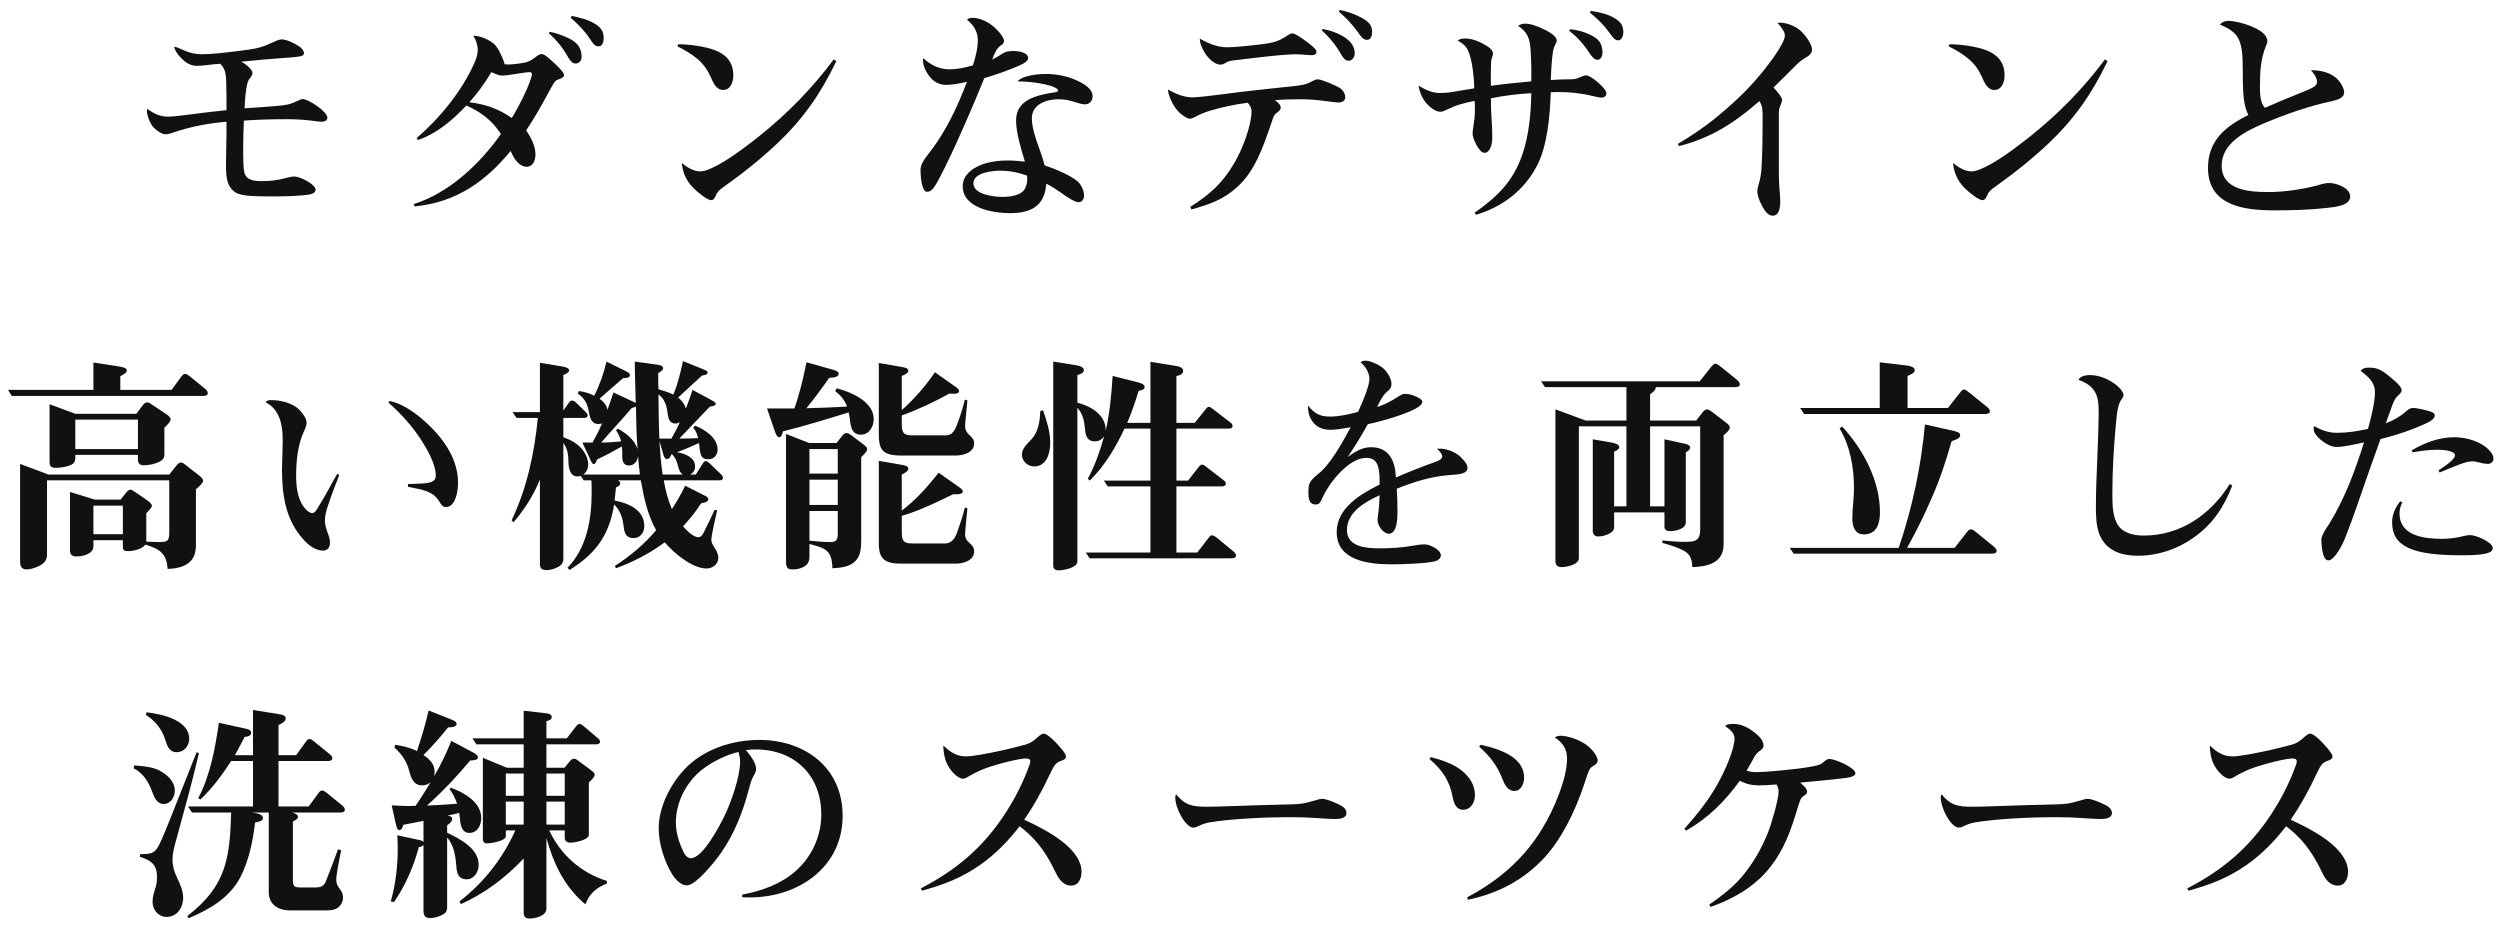
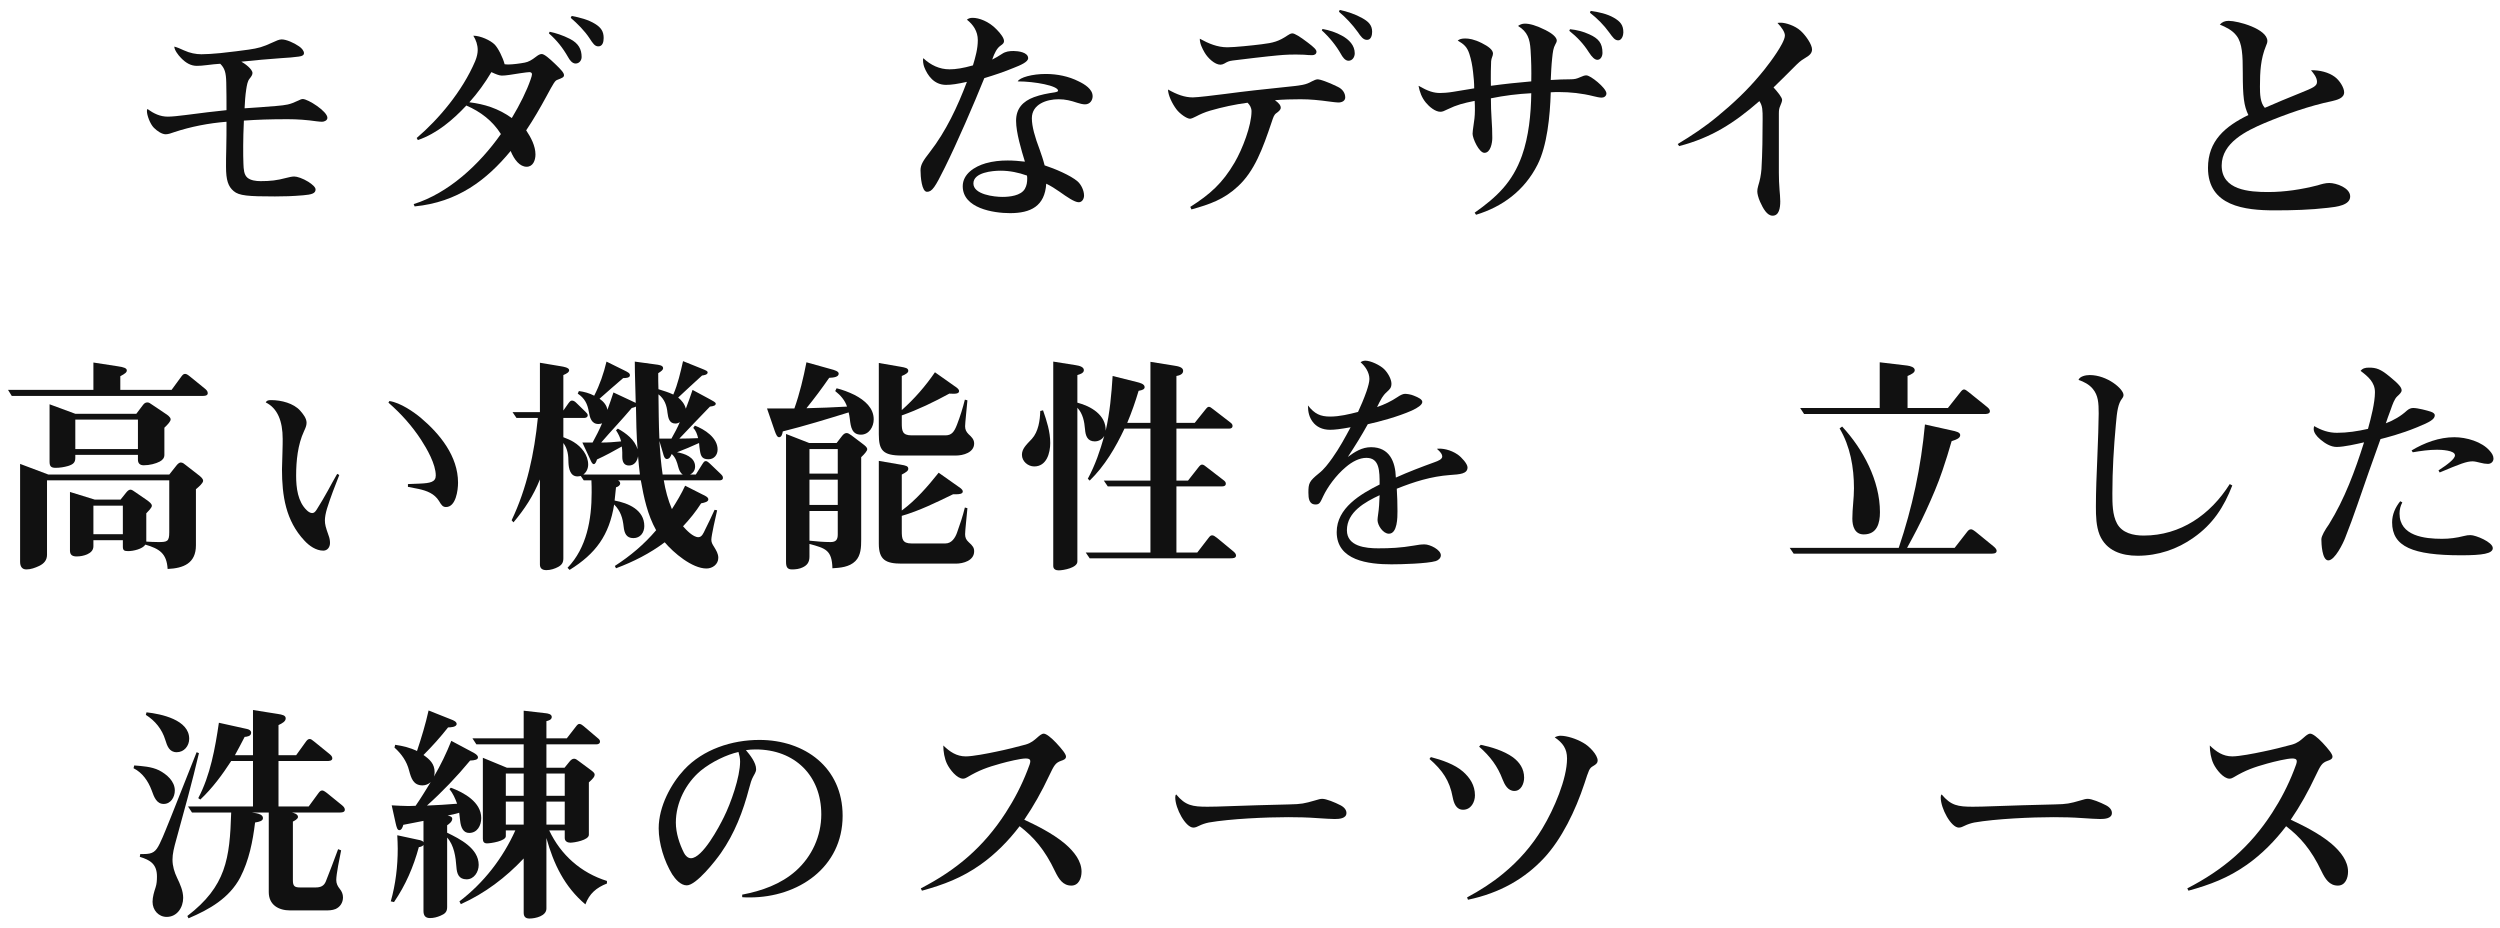
<svg xmlns="http://www.w3.org/2000/svg" width="194" height="72" viewBox="0 0 194 72" fill="none">
  <path d="M177.762 63.61C178.608 64.006 179.922 64.636 180.912 65.464C181.65 66.094 182.208 66.832 182.208 67.642C182.208 68.146 181.992 68.722 181.416 68.722C180.768 68.722 180.444 68.218 180.156 67.624C179.346 65.914 178.482 64.942 177.402 64.114C176.538 65.248 175.53 66.274 174.36 67.102C172.902 68.128 171.516 68.65 169.824 69.118L169.734 68.938C172.524 67.498 174.612 65.716 176.322 63.07C176.988 62.044 177.564 60.928 177.996 59.812C178.176 59.362 178.23 59.2 178.23 59.074C178.23 58.876 178.032 58.858 177.87 58.858C177.492 58.858 176.502 59.092 175.926 59.254C174.9 59.542 174.27 59.758 173.334 60.316C173.244 60.37 173.136 60.424 173.01 60.424C172.542 60.424 171.984 59.722 171.768 59.272C171.57 58.858 171.48 58.318 171.48 57.85C171.984 58.336 172.506 58.696 173.226 58.696C173.748 58.696 174.882 58.48 175.638 58.318C176.268 58.192 177.294 57.94 177.87 57.778C178.302 57.652 178.518 57.454 178.788 57.22C178.932 57.094 179.112 56.932 179.274 56.932C179.472 56.932 179.85 57.238 180.228 57.634C180.696 58.138 181.002 58.516 181.002 58.714C181.002 58.912 180.786 58.984 180.624 59.038C180.174 59.2 180.084 59.38 179.688 60.208C179.13 61.396 178.5 62.53 177.762 63.61Z" fill="#111111" />
  <path d="M150.6 61.882C150.6 61.756 150.618 61.702 150.672 61.648C151.392 62.512 151.932 62.602 153.102 62.602C153.588 62.602 154.074 62.584 154.578 62.566C156.108 62.512 157.818 62.458 159.456 62.422C160.392 62.404 160.626 62.35 161.436 62.116C161.724 62.026 161.868 61.99 162.012 61.99C162.318 61.99 162.984 62.26 163.434 62.494C163.74 62.656 163.884 62.872 163.884 63.088C163.884 63.52 163.326 63.556 162.966 63.556C162.732 63.556 162.12 63.52 161.598 63.484C160.878 63.43 160.086 63.412 159.366 63.412C157.656 63.412 154.866 63.538 153.21 63.826C152.94 63.88 152.67 63.97 152.418 64.096C152.31 64.15 152.166 64.222 152.004 64.222C151.41 64.222 150.6 62.746 150.6 61.882Z" fill="#111111" />
-   <path d="M135.012 60.586C133.86 62.17 132.546 63.502 130.836 64.456L130.71 64.312C131.7 63.196 132.636 62.044 133.356 60.712C133.806 59.884 134.598 58.192 134.598 57.31C134.598 56.914 134.292 56.626 133.86 56.338C133.968 56.248 134.112 56.176 134.454 56.176C134.706 56.176 135.246 56.176 135.984 56.716C136.704 57.238 136.848 57.562 136.848 57.886C136.848 58.048 136.722 58.156 136.47 58.336C136.272 58.48 136.164 58.678 136.002 58.984C135.876 59.218 135.696 59.542 135.534 59.794C135.75 59.884 135.984 59.92 136.326 59.92C136.866 59.92 139.368 59.722 140.664 59.47C141.114 59.38 141.33 59.308 141.456 59.182C141.654 59.002 141.78 58.894 141.96 58.894C142.158 58.894 142.68 59.056 143.148 59.29C143.58 59.524 143.976 59.776 143.976 60.01C143.976 60.262 143.508 60.352 142.788 60.424C141.78 60.532 140.718 60.64 139.692 60.73C139.998 61 140.232 61.198 140.232 61.432C140.232 61.594 140.124 61.666 139.98 61.756C139.746 61.9 139.692 62.044 139.458 62.818C138.972 64.438 138.45 65.914 137.388 67.264C136.2 68.794 134.526 69.748 132.744 70.378L132.636 70.198C133.518 69.586 134.382 68.938 135.102 68.11C136.002 67.066 136.686 65.878 137.19 64.618C137.478 63.898 138.018 62.026 138.018 61.432C138.018 61.234 137.964 61.054 137.856 60.874C137.388 60.91 136.938 60.946 136.488 60.946C135.948 60.946 135.48 60.838 135.012 60.586Z" fill="#111111" />
  <path d="M113.844 69.64C114.816 69.118 115.788 68.506 116.652 67.786C117.858 66.796 118.884 65.626 119.694 64.276C120.594 62.782 121.602 60.442 121.602 58.858C121.602 58.102 121.278 57.652 120.648 57.22C120.792 57.13 120.972 57.094 121.098 57.094C121.584 57.094 122.322 57.328 122.844 57.634C123.348 57.904 123.978 58.588 123.978 59.02C123.978 59.2 123.87 59.308 123.618 59.452C123.33 59.614 123.294 59.758 122.952 60.802C122.25 62.926 121.188 65.104 119.82 66.58C118.326 68.182 116.4 69.298 113.916 69.82L113.844 69.64ZM114.906 57.796C115.68 57.958 116.688 58.246 117.408 58.768C117.912 59.146 118.272 59.65 118.272 60.352C118.272 60.802 118.038 61.378 117.516 61.378C117.012 61.378 116.76 60.892 116.598 60.478C116.22 59.47 115.644 58.696 114.78 57.94L114.906 57.796ZM111.036 58.75C111.864 58.966 112.89 59.308 113.538 59.884C114.06 60.352 114.456 60.928 114.456 61.72C114.456 62.242 114.15 62.836 113.538 62.836C112.998 62.836 112.818 62.332 112.728 61.864C112.494 60.568 111.918 59.758 110.928 58.894L111.036 58.75Z" fill="#111111" />
  <path d="M91.2 61.882C91.2 61.756 91.218 61.702 91.272 61.648C91.992 62.512 92.532 62.602 93.702 62.602C94.188 62.602 94.674 62.584 95.178 62.566C96.708 62.512 98.418 62.458 100.056 62.422C100.992 62.404 101.226 62.35 102.036 62.116C102.324 62.026 102.468 61.99 102.612 61.99C102.918 61.99 103.584 62.26 104.034 62.494C104.34 62.656 104.484 62.872 104.484 63.088C104.484 63.52 103.926 63.556 103.566 63.556C103.332 63.556 102.72 63.52 102.198 63.484C101.478 63.43 100.686 63.412 99.966 63.412C98.256 63.412 95.466 63.538 93.81 63.826C93.54 63.88 93.27 63.97 93.018 64.096C92.91 64.15 92.766 64.222 92.604 64.222C92.01 64.222 91.2 62.746 91.2 61.882Z" fill="#111111" />
  <path d="M79.482 63.61C80.328 64.006 81.642 64.636 82.632 65.464C83.37 66.094 83.928 66.832 83.928 67.642C83.928 68.146 83.712 68.722 83.136 68.722C82.488 68.722 82.164 68.218 81.876 67.624C81.066 65.914 80.202 64.942 79.122 64.114C78.258 65.248 77.25 66.274 76.08 67.102C74.622 68.128 73.236 68.65 71.544 69.118L71.454 68.938C74.244 67.498 76.332 65.716 78.042 63.07C78.708 62.044 79.284 60.928 79.716 59.812C79.896 59.362 79.95 59.2 79.95 59.074C79.95 58.876 79.752 58.858 79.59 58.858C79.212 58.858 78.222 59.092 77.646 59.254C76.62 59.542 75.99 59.758 75.054 60.316C74.964 60.37 74.856 60.424 74.73 60.424C74.262 60.424 73.704 59.722 73.488 59.272C73.29 58.858 73.2 58.318 73.2 57.85C73.704 58.336 74.226 58.696 74.946 58.696C75.468 58.696 76.602 58.48 77.358 58.318C77.988 58.192 79.014 57.94 79.59 57.778C80.022 57.652 80.238 57.454 80.508 57.22C80.652 57.094 80.832 56.932 80.994 56.932C81.192 56.932 81.57 57.238 81.948 57.634C82.416 58.138 82.722 58.516 82.722 58.714C82.722 58.912 82.506 58.984 82.344 59.038C81.894 59.2 81.804 59.38 81.408 60.208C80.85 61.396 80.22 62.53 79.482 63.61Z" fill="#111111" />
  <path d="M57.594 69.424C59.106 69.136 60.6 68.614 61.77 67.57C63.012 66.454 63.732 64.87 63.732 63.196C63.732 60.172 61.662 58.156 58.638 58.156C58.386 58.156 58.134 58.174 57.882 58.21C58.206 58.588 58.674 59.182 58.674 59.686C58.674 59.812 58.656 59.902 58.458 60.244C58.314 60.496 58.224 60.82 58.134 61.162C57.666 62.962 57 64.69 55.938 66.202C55.524 66.796 54.03 68.704 53.292 68.704C52.806 68.704 52.392 68.2 52.158 67.84C51.546 66.832 51.114 65.464 51.114 64.276C51.114 62.566 52.086 60.802 53.094 59.722C54.552 58.156 56.784 57.418 58.926 57.418C62.454 57.418 65.388 59.56 65.388 63.304C65.388 67.318 61.932 69.64 58.188 69.64C57.99 69.64 57.792 69.64 57.594 69.622V69.424ZM57.306 58.354C56.406 58.552 55.236 59.11 54.39 59.794C53.22 60.766 52.446 62.296 52.446 63.826C52.446 64.636 52.716 65.464 53.076 66.184C53.184 66.4 53.382 66.598 53.616 66.598C54.516 66.598 55.812 64.15 56.172 63.412C56.712 62.332 57.432 60.298 57.432 59.092C57.432 58.84 57.378 58.606 57.306 58.354Z" fill="#111111" />
  <path d="M32.25 62.53C32.664 61.936 33.042 61.306 33.42 60.694C33.258 60.838 33.042 60.946 32.79 60.946C32.07 60.946 31.908 60.388 31.746 59.794C31.566 59.074 31.152 58.498 30.612 58.012L30.666 57.796C31.26 57.886 31.818 58.012 32.358 58.282C32.7 57.256 33.024 56.194 33.258 55.132L35.022 55.834C35.166 55.888 35.436 55.996 35.436 56.176C35.436 56.428 34.95 56.446 34.77 56.446C34.176 57.202 33.546 57.904 32.862 58.588C33.348 58.93 33.726 59.272 33.726 59.92C33.726 60.046 33.708 60.154 33.672 60.262C34.194 59.38 34.644 58.444 35.022 57.49L36.642 58.354C36.786 58.426 37.092 58.588 37.092 58.768C37.092 58.948 36.858 59.002 36.48 59.02C35.454 60.262 34.338 61.432 33.132 62.512C33.906 62.476 34.68 62.44 35.472 62.368C35.328 61.972 35.148 61.558 34.878 61.234L34.986 61.126C36.012 61.504 37.344 62.242 37.344 63.484C37.344 64.06 37.038 64.636 36.408 64.636C35.958 64.636 35.76 64.222 35.706 63.682C35.688 63.484 35.652 63.178 35.634 63.07C35.328 63.16 35.04 63.232 34.734 63.286C34.878 63.322 35.094 63.358 35.094 63.538C35.094 63.754 34.86 63.934 34.698 64.042V64.618C35.688 65.104 37.146 65.824 37.146 67.12C37.146 67.66 36.786 68.236 36.21 68.236C35.598 68.236 35.454 67.804 35.418 67.282C35.364 66.508 35.238 65.59 34.698 64.996V70.396C34.698 70.774 34.518 70.918 34.176 71.062C33.924 71.17 33.654 71.242 33.366 71.242C32.988 71.242 32.862 71.026 32.862 70.684V65.572C32.79 65.662 32.628 65.734 32.502 65.734C32.088 67.264 31.476 68.686 30.576 70L30.324 69.946C30.702 68.614 30.864 67.228 30.864 65.86C30.864 65.518 30.846 65.176 30.828 64.816L32.412 65.158C32.574 65.194 32.772 65.212 32.862 65.356V63.7C32.358 63.808 31.818 63.898 31.296 64.006C31.26 64.15 31.17 64.42 30.99 64.42C30.828 64.42 30.774 64.186 30.702 63.88L30.396 62.494C30.828 62.512 31.26 62.548 31.71 62.548C31.89 62.548 32.07 62.53 32.25 62.53ZM42.618 64.438C43.518 66.346 45.084 67.732 47.1 68.362V68.56C46.272 68.884 45.732 69.352 45.426 70.18C43.806 68.812 42.96 67.048 42.402 65.032V70.504C42.402 71.08 41.556 71.278 41.088 71.278C40.782 71.278 40.638 71.134 40.638 70.828V66.616C39.252 68.092 37.614 69.334 35.76 70.162L35.652 69.946C37.542 68.506 39.018 66.598 39.99 64.438H39.252V64.888C39.252 65.266 38.082 65.446 37.794 65.446C37.56 65.446 37.47 65.32 37.47 65.086V58.804L39.342 59.578H40.638V57.76H36.966L36.66 57.292H40.638V55.15L42.366 55.348C42.528 55.366 42.816 55.42 42.816 55.636C42.816 55.852 42.564 55.924 42.402 55.96V57.292H43.986L44.67 56.41C44.814 56.212 44.886 56.176 44.958 56.176C45.084 56.176 45.21 56.284 45.3 56.356L46.38 57.274C46.47 57.346 46.56 57.418 46.56 57.544C46.56 57.706 46.416 57.76 46.29 57.76H42.402V59.578H43.806L44.202 59.092C44.274 59.002 44.4 58.876 44.544 58.876C44.67 58.876 44.76 58.948 44.904 59.056L45.732 59.668C46.074 59.92 46.146 59.992 46.146 60.118C46.146 60.262 46.038 60.406 45.696 60.712V64.78C45.696 65.194 44.562 65.392 44.256 65.392C44.04 65.392 43.824 65.284 43.824 65.032V64.438H42.618ZM43.824 61.756V60.028H42.402V61.756H43.824ZM40.638 61.756V60.028H39.252V61.756H40.638ZM43.824 63.988V62.206H42.402V63.988H43.824ZM40.638 63.988V62.206H39.252V63.988H40.638Z" fill="#111111" />
  <path d="M20.856 63.052H19.542L19.884 63.106C20.082 63.142 20.406 63.232 20.406 63.484C20.406 63.7 20.136 63.772 19.794 63.826C19.614 65.302 19.326 66.76 18.642 68.092C17.796 69.694 16.248 70.576 14.628 71.26L14.538 71.08C17.544 68.776 17.832 66.634 17.94 63.052H14.898L14.592 62.584H19.632V59.056H17.94C17.238 60.136 16.482 61.162 15.546 62.044L15.384 61.936C16.32 60.172 16.698 58.048 16.986 56.086L19.182 56.572C19.344 56.608 19.488 56.698 19.488 56.86C19.488 57.13 19.182 57.166 18.984 57.184C18.732 57.67 18.498 58.12 18.228 58.606H19.632V55.096L21.558 55.402C21.9 55.456 22.17 55.51 22.17 55.744C22.17 55.978 21.918 56.122 21.612 56.266V58.606H22.98L23.718 57.58C23.808 57.454 23.898 57.346 24.024 57.346C24.132 57.346 24.204 57.4 24.402 57.562L25.554 58.498C25.662 58.588 25.788 58.696 25.788 58.84C25.788 59.056 25.518 59.056 25.356 59.056H21.612V62.584H23.952L24.69 61.576C24.798 61.432 24.87 61.342 24.996 61.342C25.068 61.342 25.14 61.36 25.374 61.54L26.526 62.476C26.634 62.566 26.76 62.674 26.76 62.836C26.76 63.052 26.49 63.052 26.328 63.052H22.656C22.818 63.088 23.124 63.178 23.124 63.394C23.124 63.556 22.836 63.7 22.728 63.754V68.308C22.728 68.758 22.854 68.866 23.286 68.866H24.492C24.87 68.866 25.14 68.758 25.284 68.398C25.59 67.624 25.914 66.778 26.238 65.896L26.472 65.986C26.346 66.598 26.094 67.84 26.094 68.29C26.094 68.56 26.202 68.776 26.364 68.974C26.526 69.172 26.616 69.388 26.616 69.64C26.616 70.036 26.4 70.378 26.04 70.54C25.77 70.648 25.5 70.648 25.23 70.648H22.512C21.612 70.648 20.856 70.216 20.856 69.226V63.052ZM11.316 55.474L11.37 55.276C12.504 55.402 14.682 55.852 14.682 57.328C14.682 57.886 14.286 58.372 13.71 58.372C13.134 58.372 12.972 57.886 12.828 57.418C12.576 56.59 12.036 55.924 11.316 55.474ZM15.258 58.372L15.438 58.444C14.916 60.676 14.304 62.89 13.692 65.104C13.494 65.806 13.386 66.256 13.386 66.706C13.386 67.21 13.53 67.678 13.746 68.128C13.98 68.614 14.214 69.136 14.214 69.676C14.214 70.414 13.746 71.152 12.936 71.152C12.306 71.152 11.838 70.63 11.838 69.982C11.838 69.604 11.964 69.19 12.072 68.866C12.162 68.596 12.18 68.308 12.18 68.02C12.18 67.066 11.676 66.742 10.848 66.49L10.884 66.274H11.154C11.856 66.274 12.09 66.094 12.396 65.464C12.72 64.798 12.972 64.096 13.26 63.412C13.926 61.738 14.592 60.064 15.258 58.372ZM10.362 59.614L10.416 59.398C11.064 59.452 11.748 59.488 12.342 59.776C12.936 60.082 13.566 60.622 13.566 61.342C13.566 61.846 13.26 62.386 12.702 62.386C12.162 62.386 11.964 61.882 11.766 61.324C11.496 60.604 11.046 59.956 10.362 59.614Z" fill="#111111" />
  <path d="M185.142 32.848C185.754 32.614 186.312 32.29 186.78 31.858C186.924 31.732 187.086 31.66 187.266 31.66C187.626 31.66 188.364 31.858 188.634 31.948C188.85 32.02 188.94 32.128 188.94 32.218C188.94 32.524 188.598 32.74 187.572 33.154C186.312 33.676 185.088 33.982 184.728 34.072C184.116 35.764 183.522 37.456 182.928 39.184C182.64 40.012 182.316 40.912 181.992 41.722C181.83 42.154 181.182 43.486 180.678 43.486C180.192 43.486 180.138 42.19 180.138 41.848C180.138 41.596 180.426 41.11 180.732 40.678C181.956 38.698 182.748 36.538 183.45 34.324C182.91 34.45 181.884 34.684 181.326 34.684C180.858 34.684 180.408 34.396 180.066 34.108C179.742 33.838 179.544 33.55 179.544 33.298C179.544 33.244 179.544 33.172 179.58 33.064C180.138 33.388 180.696 33.586 181.344 33.586C182.154 33.586 182.964 33.46 183.756 33.28C183.99 32.434 184.296 31.246 184.296 30.436C184.296 29.662 183.756 29.212 183.18 28.78C183.342 28.582 183.54 28.528 183.828 28.528C184.404 28.528 184.728 28.636 185.448 29.23C186.204 29.842 186.366 30.094 186.366 30.292C186.366 30.436 186.222 30.58 186.024 30.76C185.808 30.958 185.664 31.372 185.52 31.786C185.358 32.2 185.214 32.632 185.142 32.848ZM189.228 36.502C189.894 36.07 190.506 35.62 190.506 35.332C190.506 34.936 189.408 34.9 189.12 34.9C188.49 34.9 187.86 34.99 187.23 35.098L187.14 34.954C188.13 34.36 189.282 33.928 190.452 33.928C191.388 33.928 192.612 34.27 193.224 35.008C193.368 35.17 193.494 35.368 193.494 35.584C193.494 35.836 193.296 35.998 193.062 35.998C192.882 35.998 192.666 35.962 192.468 35.908C192.252 35.854 192.036 35.8 191.874 35.8C191.406 35.8 190.902 35.998 189.318 36.664L189.228 36.502ZM186.42 38.986C186.276 39.256 186.204 39.544 186.204 39.85C186.204 41.596 188.148 41.812 189.498 41.812C190.074 41.812 190.632 41.74 191.19 41.596C191.406 41.542 191.532 41.524 191.712 41.524C192.108 41.524 193.44 42.064 193.44 42.532C193.44 42.964 192.648 43.09 190.974 43.09C187.23 43.09 185.628 42.424 185.628 40.534C185.628 39.922 185.88 39.364 186.258 38.896L186.42 38.986Z" fill="#111111" />
  <path d="M173.226 37.672C172.578 39.346 171.714 40.678 170.22 41.722C168.96 42.622 167.448 43.126 165.882 43.126C164.64 43.126 163.452 42.748 162.93 41.506C162.66 40.822 162.642 40.048 162.642 39.31C162.642 38.104 162.696 36.826 162.75 35.584C162.804 34.324 162.858 32.686 162.858 32.092C162.858 31.264 162.822 30.688 162.408 30.184C162.138 29.842 161.688 29.608 161.292 29.482C161.382 29.212 161.832 29.104 162.156 29.104C163.524 29.104 164.784 30.184 164.784 30.652C164.784 30.742 164.748 30.832 164.676 30.922C164.37 31.318 164.28 31.876 164.19 32.956C164.028 34.72 163.92 36.502 163.92 38.284C163.92 39.058 163.92 39.958 164.28 40.624C164.676 41.362 165.54 41.56 166.35 41.56C169.212 41.56 171.534 39.94 173.028 37.564L173.226 37.672Z" fill="#111111" />
  <path d="M145.866 31.66V28.114L147.99 28.366C148.242 28.402 148.584 28.492 148.584 28.726C148.584 28.906 148.368 29.032 148.026 29.176V31.66H151.158L152.112 30.454C152.22 30.31 152.31 30.22 152.418 30.22C152.508 30.22 152.688 30.364 152.778 30.436L154.164 31.552C154.272 31.642 154.416 31.75 154.416 31.912C154.416 32.128 154.128 32.128 153.984 32.128H139.998L139.692 31.66H145.866ZM147.342 42.514C148.404 39.364 149.07 36.25 149.376 32.938L151.392 33.388C151.824 33.478 152.112 33.55 152.112 33.766C152.112 34.018 151.77 34.126 151.446 34.234C151.23 34.99 150.996 35.746 150.744 36.484C150.384 37.564 149.934 38.59 149.466 39.616C149.016 40.606 148.512 41.56 147.99 42.514H151.68L152.634 41.29C152.706 41.2 152.796 41.074 152.94 41.074C153.012 41.074 153.084 41.092 153.318 41.272L154.686 42.388C154.794 42.478 154.938 42.604 154.938 42.748C154.938 42.964 154.668 42.964 154.506 42.964H139.188L138.882 42.514H147.342ZM142.95 33.1C144.57 34.846 145.884 37.294 145.884 39.742C145.884 40.588 145.668 41.47 144.624 41.47C143.922 41.47 143.742 40.822 143.742 40.246C143.742 39.454 143.868 38.68 143.868 37.888C143.868 36.286 143.58 34.63 142.752 33.244L142.95 33.1Z" fill="#111111" />
-   <path d="M129.162 39.292V34.09L130.746 34.432C130.89 34.468 131.16 34.54 131.16 34.738C131.16 34.9 130.944 35.026 130.818 35.098V40.534C130.818 41.056 130.008 41.218 129.594 41.218C129.36 41.218 129.162 41.128 129.162 40.894V39.76H125.256V40.93C125.256 41.398 124.41 41.632 124.032 41.632C123.744 41.632 123.6 41.452 123.6 41.182V34.09L125.058 34.342C125.346 34.396 125.652 34.486 125.652 34.702C125.652 34.882 125.382 34.99 125.256 35.044V39.292H126.21V33.082H122.52V43.324C122.52 43.81 121.584 44.008 121.188 44.008C120.864 44.008 120.702 43.864 120.702 43.54V31.768L123.042 32.632H126.21V30.04H119.892L119.586 29.59H131.898L132.798 28.456C132.87 28.366 132.996 28.222 133.104 28.222C133.194 28.222 133.302 28.276 133.482 28.42L134.778 29.464C134.886 29.554 135.012 29.68 135.012 29.824C135.012 30.04 134.742 30.04 134.58 30.04H128.496C128.478 30.292 128.244 30.454 128.046 30.598V32.632H131.628L132.114 32.002C132.204 31.894 132.312 31.768 132.456 31.768C132.564 31.768 132.654 31.822 132.834 31.948L133.824 32.704C133.968 32.812 134.238 33.01 134.238 33.154C134.238 33.388 133.914 33.64 133.752 33.766V42.244C133.752 43.684 132.51 43.972 131.322 44.008C131.304 43.234 131.07 42.91 130.476 42.64C130.008 42.424 129.558 42.28 129 42.136V41.938C129.558 41.992 130.116 42.046 130.674 42.046C131.484 42.046 131.934 42.028 131.934 41.074V33.082H128.046V39.292H129.162Z" fill="#111111" />
  <path d="M106.86 31.588C107.436 31.39 107.958 31.138 108.444 30.814C108.624 30.688 108.858 30.562 109.02 30.562C109.164 30.562 109.47 30.598 109.722 30.706C110.082 30.85 110.37 30.994 110.37 31.192C110.37 31.408 110.028 31.642 109.56 31.858C108.462 32.344 107.04 32.722 106.14 32.92C105.654 33.802 105.15 34.612 104.592 35.458C105.132 35.062 105.69 34.702 106.392 34.702C107.832 34.702 108.282 35.836 108.318 37.06C109.272 36.628 110.316 36.232 111.306 35.872C111.612 35.764 111.918 35.638 111.918 35.422C111.918 35.26 111.81 35.098 111.504 34.828C111.9 34.774 112.548 34.882 113.124 35.278C113.43 35.494 113.88 35.998 113.88 36.268C113.88 36.772 113.304 36.808 112.512 36.862C111.054 36.97 109.74 37.384 108.39 37.924C108.426 38.518 108.444 39.076 108.444 39.67C108.444 40.138 108.444 41.416 107.778 41.416C107.328 41.416 106.896 40.768 106.896 40.354C106.896 40.264 106.914 40.12 106.95 39.85C107.004 39.508 107.04 38.986 107.058 38.428C105.942 38.95 104.52 39.724 104.52 41.146C104.52 42.406 105.978 42.55 106.95 42.55C107.886 42.55 108.696 42.514 109.74 42.334C110.01 42.28 110.28 42.244 110.55 42.244C110.964 42.244 111.81 42.658 111.81 43.09C111.81 43.324 111.594 43.486 111.414 43.54C110.748 43.738 108.75 43.792 107.976 43.792C106.194 43.792 103.728 43.504 103.728 41.29C103.728 39.418 105.582 38.338 107.058 37.6C107.058 36.556 107.058 35.53 106.032 35.53C105.492 35.53 104.934 35.818 104.43 36.25C103.656 36.898 103.008 37.816 102.684 38.5C102.45 39.004 102.396 39.148 102.09 39.148C101.586 39.148 101.532 38.68 101.532 38.23C101.532 37.51 101.586 37.348 102.342 36.736C102.756 36.412 103.062 35.998 103.386 35.548C103.926 34.792 104.394 33.928 104.808 33.154C104.016 33.298 103.584 33.352 103.206 33.352C102.612 33.352 102.144 33.118 101.856 32.722C101.604 32.38 101.496 31.984 101.496 31.462C102.018 32.128 102.468 32.326 103.224 32.326C103.944 32.326 104.682 32.146 105.384 31.966C105.564 31.588 105.852 30.922 106.05 30.346C106.176 29.968 106.266 29.626 106.266 29.41C106.266 28.888 105.924 28.402 105.582 28.114C105.69 28.024 105.816 27.988 105.96 27.988C106.356 27.988 107.094 28.33 107.418 28.654C107.706 28.942 107.976 29.428 107.976 29.77C107.976 30.094 107.85 30.202 107.616 30.418C107.436 30.58 107.328 30.724 107.238 30.868C107.112 31.084 106.968 31.354 106.86 31.588Z" fill="#111111" />
  <path d="M85.692 33.82C85.548 34.09 85.26 34.252 84.954 34.252C84.378 34.252 84.234 33.802 84.198 33.316C84.144 32.704 84.036 32.11 83.604 31.642V43.576C83.604 44.062 82.524 44.26 82.146 44.26C81.93 44.26 81.732 44.17 81.732 43.918V28.06L83.442 28.33C83.82 28.384 84.108 28.492 84.108 28.726C84.108 28.96 83.784 29.05 83.604 29.104V31.246C84.648 31.516 85.836 32.2 85.8 33.424C86.124 32.02 86.25 30.598 86.34 29.176L88.212 29.644C88.428 29.698 88.824 29.788 88.824 30.04C88.824 30.202 88.662 30.274 88.356 30.328C88.104 31.174 87.816 32.002 87.474 32.812H89.274V28.078L91.074 28.366C91.434 28.42 91.812 28.492 91.812 28.78C91.812 29.05 91.506 29.14 91.29 29.176V32.812H92.712L93.522 31.804C93.666 31.624 93.72 31.57 93.81 31.57C93.9 31.57 93.972 31.624 94.134 31.75L95.466 32.776C95.556 32.848 95.646 32.92 95.646 33.046C95.646 33.208 95.52 33.262 95.376 33.262H91.29V37.294H92.19L92.982 36.286C93.108 36.124 93.18 36.052 93.288 36.052C93.396 36.052 93.522 36.16 93.612 36.232L94.944 37.258C95.034 37.33 95.124 37.402 95.124 37.528C95.124 37.69 94.998 37.744 94.836 37.744H91.29V42.874H92.91L93.756 41.776C93.882 41.614 93.936 41.542 94.062 41.542C94.17 41.542 94.278 41.614 94.44 41.74L95.682 42.766C95.79 42.856 95.916 42.964 95.916 43.108C95.916 43.324 95.646 43.324 95.484 43.324H84.558L84.252 42.874H89.274V37.744H85.962L85.656 37.294H89.274V33.262H87.258C86.574 34.72 85.728 36.16 84.558 37.294L84.414 37.15C84.99 36.088 85.368 34.972 85.692 33.82ZM80.724 31.894L80.94 31.84C81.228 32.668 81.498 33.496 81.498 34.378C81.498 35.17 81.21 36.196 80.256 36.196C79.77 36.196 79.302 35.8 79.302 35.296C79.302 34.846 79.59 34.558 80.076 34.054C80.58 33.496 80.706 32.614 80.724 31.894Z" fill="#111111" />
  <path d="M62.58 31.678C63.624 31.66 64.686 31.606 65.73 31.552C65.568 31.066 65.226 30.67 64.812 30.346L64.92 30.13C65.352 30.238 65.856 30.418 66.324 30.652C67.116 31.066 67.8 31.66 67.8 32.542C67.8 33.118 67.44 33.73 66.81 33.73C66.126 33.73 66.018 33.172 65.946 32.506C65.928 32.344 65.892 32.146 65.856 32.002C64.164 32.524 62.472 33.046 60.744 33.478C60.708 33.712 60.636 33.928 60.456 33.928C60.312 33.928 60.222 33.73 60.114 33.424L59.52 31.696H61.644C62.058 30.526 62.346 29.32 62.58 28.114L64.452 28.636C64.794 28.726 65.082 28.816 65.082 28.996C65.082 29.248 64.722 29.302 64.344 29.32C63.786 30.13 63.192 30.922 62.58 31.678ZM69.978 31.822C70.968 30.94 71.814 29.968 72.552 28.888L74.082 29.968C74.19 30.04 74.424 30.184 74.424 30.346C74.424 30.544 74.19 30.58 73.668 30.544C72.48 31.192 71.256 31.786 69.978 32.236V32.83C69.978 33.424 70.014 33.784 70.734 33.784H73.362C73.848 33.784 74.046 33.514 74.262 32.956C74.514 32.308 74.712 31.66 74.874 31.012L75.072 31.066C75.018 31.714 74.892 32.812 74.892 33.082C74.892 33.334 74.982 33.514 75.162 33.694C75.378 33.892 75.594 34.09 75.594 34.414C75.594 35.116 74.748 35.35 74.172 35.35H69.978C68.502 35.35 68.196 34.936 68.196 33.694V28.168L69.87 28.456C70.266 28.528 70.482 28.564 70.482 28.78C70.482 28.924 70.284 29.05 69.978 29.176V31.822ZM62.796 34.378H64.92L65.352 33.82C65.442 33.712 65.55 33.604 65.694 33.604C65.802 33.604 65.892 33.658 66.072 33.784L66.882 34.396C67.17 34.612 67.296 34.72 67.296 34.864C67.296 34.99 67.08 35.242 66.828 35.476V41.866C66.828 42.46 66.81 43.108 66.378 43.54C65.91 44.008 65.208 44.062 64.596 44.098C64.56 42.676 64.056 42.55 62.814 42.208V43.198C62.814 43.63 62.634 43.864 62.292 44.026C62.04 44.152 61.734 44.188 61.464 44.188C61.086 44.188 60.996 43.99 60.996 43.594V33.676L62.796 34.378ZM62.814 36.754H65.01V34.846H62.814V36.754ZM69.978 39.616C71.076 38.806 71.994 37.744 72.84 36.682L74.37 37.762C74.478 37.834 74.712 37.978 74.712 38.14C74.712 38.338 74.406 38.356 74.172 38.356H73.956C72.66 38.986 71.346 39.634 69.978 40.03V41.2C69.978 41.812 70.014 42.172 70.734 42.172H73.362C73.848 42.172 74.118 41.74 74.262 41.344C74.496 40.696 74.712 40.048 74.874 39.382L75.072 39.436C75.018 40.066 74.892 41.182 74.892 41.452C74.892 41.704 74.964 41.884 75.162 42.064C75.504 42.37 75.594 42.514 75.594 42.784C75.594 43.504 74.748 43.738 74.172 43.738H69.978C68.736 43.738 68.196 43.45 68.196 42.19V35.764L69.87 36.052C70.32 36.124 70.482 36.178 70.482 36.376C70.482 36.538 70.32 36.646 69.978 36.826V39.616ZM62.814 39.184H65.01V37.222H62.814V39.184ZM62.814 39.652V41.956C63.354 42.01 63.894 42.064 64.452 42.064C64.884 42.064 65.01 41.866 65.01 41.47V39.652H62.814Z" fill="#111111" />
  <path d="M52.716 34.036C53.202 34.036 53.688 34.018 54.174 34C54.102 33.712 54.012 33.424 53.796 33.208L53.922 33.028C54.678 33.316 55.686 33.964 55.686 34.882C55.686 35.296 55.416 35.638 54.984 35.638C54.516 35.638 54.39 35.44 54.318 34.99C54.282 34.792 54.264 34.558 54.246 34.378C53.688 34.63 53.112 34.882 52.536 35.098C53.112 35.188 53.94 35.476 53.94 36.196C53.94 36.484 53.796 36.7 53.544 36.826H53.994L54.48 36.052C54.624 35.818 54.678 35.782 54.768 35.782C54.84 35.782 54.894 35.8 55.092 35.98L55.92 36.772C56.028 36.88 56.1 36.952 56.1 37.078C56.1 37.24 55.956 37.276 55.83 37.276H51.51C51.636 38.032 51.834 38.788 52.14 39.508C52.518 38.914 52.878 38.32 53.166 37.69L54.516 38.374C54.75 38.482 54.966 38.59 54.966 38.752C54.966 38.932 54.696 39.004 54.408 39.058C53.994 39.706 53.526 40.282 53.004 40.84C53.256 41.128 53.778 41.686 54.192 41.686C54.462 41.686 54.588 41.38 54.714 41.11C54.948 40.642 55.218 40.084 55.452 39.562L55.65 39.598C55.542 40.066 55.2 41.56 55.2 41.884C55.2 42.1 55.29 42.244 55.416 42.442C55.578 42.712 55.74 42.964 55.74 43.288C55.74 43.792 55.29 44.116 54.822 44.116C53.706 44.116 52.266 42.892 51.582 42.082C50.43 42.946 49.152 43.594 47.802 44.098L47.712 43.918C48.936 43.126 49.98 42.244 50.916 41.146C50.25 39.958 49.962 38.608 49.728 37.276H47.964C48.054 37.33 48.126 37.402 48.126 37.51C48.126 37.672 47.946 37.78 47.802 37.816C47.766 38.194 47.73 38.536 47.694 38.842C48.756 39.04 49.998 39.562 49.998 40.822C49.998 41.326 49.692 41.758 49.152 41.758C48.594 41.758 48.45 41.362 48.396 40.876C48.324 40.21 48.162 39.652 47.658 39.148C47.28 41.524 46.236 42.964 44.202 44.224L44.04 44.062C45.534 42.514 45.912 40.3 45.912 38.23C45.912 37.906 45.912 37.6 45.894 37.276H45.3L45.066 36.934C44.976 36.952 44.904 36.97 44.814 36.97C44.238 36.97 44.13 36.34 44.112 35.89C44.112 35.35 44.058 34.828 43.716 34.378V43.324C43.716 43.648 43.608 43.828 43.32 43.99C43.05 44.134 42.726 44.242 42.402 44.242C42.114 44.242 41.898 44.134 41.898 43.81V37.204C41.394 38.464 40.71 39.508 39.846 40.534L39.702 40.372C40.89 37.888 41.466 35.17 41.736 32.434H40.08L39.774 31.984H41.898V28.15L43.518 28.42C43.734 28.456 44.166 28.528 44.166 28.726C44.166 28.888 43.968 28.996 43.716 29.104V31.858L44.094 31.318C44.202 31.174 44.274 31.084 44.382 31.084C44.508 31.084 44.616 31.156 44.724 31.264L45.426 31.948C45.534 32.056 45.606 32.128 45.606 32.218C45.606 32.38 45.462 32.434 45.318 32.434H43.716V33.928C43.986 34.036 44.274 34.144 44.526 34.306C45.12 34.666 45.642 35.314 45.642 36.052C45.642 36.34 45.516 36.646 45.264 36.826H49.656C49.602 36.358 49.548 35.872 49.512 35.404C49.458 35.782 49.224 36.124 48.81 36.124C48.396 36.124 48.288 35.8 48.288 35.44V35.116C48.288 34.954 48.27 34.81 48.252 34.648C47.622 35.008 46.992 35.35 46.326 35.656C46.29 35.764 46.218 36.016 46.074 36.016C45.966 36.016 45.876 35.836 45.786 35.62L45.192 34.342H45.984C46.254 33.856 46.506 33.352 46.722 32.848C46.632 32.884 46.542 32.902 46.434 32.902C45.894 32.902 45.768 32.398 45.696 31.966C45.588 31.336 45.372 30.904 44.832 30.544L44.922 30.346C45.336 30.4 45.732 30.508 46.11 30.706C46.542 29.86 46.848 28.978 47.064 28.06L48.45 28.744C48.738 28.888 48.882 28.96 48.882 29.122C48.882 29.338 48.522 29.338 48.36 29.338C47.748 29.86 47.136 30.4 46.524 30.94C46.83 31.156 47.082 31.444 47.136 31.804C47.298 31.354 47.46 30.904 47.604 30.454L48.99 31.102C49.116 31.156 49.224 31.21 49.332 31.264C49.314 30.202 49.26 29.122 49.26 28.06L50.844 28.276C51.132 28.312 51.456 28.348 51.456 28.564C51.456 28.708 51.33 28.798 51.078 28.96C51.078 29.374 51.078 29.788 51.096 30.202C51.492 30.328 51.87 30.436 52.248 30.616C52.608 29.788 52.806 28.888 53.004 28.024L54.39 28.582C54.84 28.762 54.912 28.798 54.912 28.906C54.912 29.086 54.606 29.122 54.48 29.14C53.868 29.698 53.256 30.256 52.626 30.85C52.896 31.066 53.13 31.354 53.22 31.714C53.4 31.228 53.58 30.76 53.742 30.256L55.11 30.994C55.344 31.12 55.542 31.228 55.542 31.318C55.542 31.462 55.398 31.516 55.092 31.552C54.318 32.362 53.49 33.208 52.716 34.036ZM52.104 34.036C52.338 33.622 52.572 33.19 52.752 32.758C52.644 32.83 52.536 32.866 52.41 32.866C51.924 32.866 51.852 32.416 51.798 32.038C51.744 31.462 51.564 30.958 51.096 30.598C51.114 31.732 51.114 32.884 51.168 34.036H52.104ZM49.476 34.864C49.386 33.766 49.368 32.65 49.35 31.552C49.242 31.606 49.17 31.624 49.026 31.66C48.252 32.578 47.424 33.442 46.65 34.342C47.172 34.342 47.676 34.306 48.198 34.252C48.126 33.946 47.982 33.658 47.802 33.388L47.946 33.262C48.594 33.622 49.26 34.126 49.476 34.864ZM52.986 36.826C52.77 36.682 52.698 36.466 52.626 36.214C52.536 35.854 52.428 35.512 52.14 35.242L52.104 35.26C52.05 35.422 51.942 35.62 51.744 35.62C51.564 35.62 51.492 35.332 51.456 35.188L51.168 34.216C51.222 35.08 51.294 35.962 51.42 36.826H52.986Z" fill="#111111" />
  <path d="M26.328 36.862C26.022 37.618 25.626 38.662 25.374 39.472C25.266 39.832 25.212 40.156 25.212 40.372C25.212 40.696 25.266 40.894 25.5 41.56C25.572 41.74 25.608 41.938 25.608 42.136C25.608 42.46 25.41 42.73 25.086 42.73C24.528 42.73 23.988 42.352 23.628 41.956C22.17 40.408 21.882 38.464 21.882 36.412C21.882 36.214 21.9 35.656 21.918 35.134C21.936 34.666 21.936 34.216 21.936 34.054C21.936 32.686 21.54 31.678 20.622 31.228C20.694 31.084 20.802 31.048 21.036 31.048C21.846 31.048 22.782 31.3 23.286 31.858C23.52 32.128 23.79 32.452 23.79 32.812C23.79 33.028 23.7 33.226 23.592 33.46C23.106 34.504 22.98 35.764 22.98 36.916C22.98 37.852 23.106 38.932 23.808 39.598C23.916 39.706 24.078 39.814 24.222 39.814C24.366 39.814 24.456 39.724 24.564 39.562C24.906 39.022 25.176 38.554 25.446 38.068C25.68 37.636 25.896 37.24 26.166 36.772L26.328 36.862ZM30.216 31.12C31.08 31.246 32.124 31.984 32.646 32.416C34.14 33.676 35.544 35.404 35.544 37.456C35.544 38.032 35.382 39.346 34.608 39.346C34.356 39.346 34.248 39.184 34.068 38.878C33.708 38.302 33.132 38.086 32.484 37.942C32.214 37.888 31.944 37.834 31.656 37.78V37.564C31.746 37.564 32.16 37.546 32.574 37.528C33.402 37.492 33.816 37.402 33.816 36.898C33.816 36.016 33.132 34.828 32.664 34.108C31.962 33.046 31.17 32.146 30.144 31.246L30.216 31.12Z" fill="#111111" />
  <path d="M7.248 30.256V28.132L9.12 28.42C9.642 28.492 9.84 28.582 9.84 28.744C9.84 28.888 9.714 28.996 9.336 29.194V30.256H13.314L14.052 29.248C14.16 29.104 14.232 29.014 14.358 29.014C14.466 29.014 14.556 29.068 14.736 29.212L15.888 30.148C15.996 30.238 16.122 30.346 16.122 30.508C16.122 30.724 15.852 30.724 15.69 30.724H0.912L0.624 30.256H7.248ZM10.704 35.296H5.844V35.53C5.844 35.89 5.682 36.034 5.286 36.16C4.98 36.25 4.638 36.304 4.314 36.304C3.936 36.304 3.846 36.16 3.846 35.818V31.372L5.844 32.11H10.578L11.082 31.444C11.19 31.3 11.28 31.228 11.442 31.228C11.55 31.228 11.64 31.282 11.838 31.426L12.828 32.092C12.972 32.182 13.242 32.362 13.242 32.542C13.242 32.686 13.062 32.902 12.756 33.19V35.296C12.756 35.53 12.63 35.692 12.396 35.818C12.09 35.98 11.604 36.106 11.154 36.106C10.848 36.106 10.704 35.944 10.704 35.674V35.296ZM10.704 34.846V32.56H5.844V34.846H10.704ZM11.352 42.028C11.658 42.046 11.964 42.064 12.288 42.064C12.972 42.064 13.134 42.028 13.134 41.308V37.276H3.648V43.054C3.648 43.468 3.414 43.738 3.036 43.918C2.73 44.062 2.388 44.188 2.046 44.188C1.668 44.188 1.56 43.9 1.56 43.594V35.998L3.756 36.826H13.134L13.692 36.124C13.764 36.034 13.89 35.89 14.034 35.89C14.178 35.89 14.304 35.998 14.412 36.088L15.384 36.844C15.546 36.97 15.762 37.132 15.762 37.312C15.762 37.474 15.456 37.762 15.204 37.96V42.316C15.204 43.72 14.232 44.098 13.008 44.152C12.936 42.946 12.378 42.586 11.28 42.262C11.064 42.604 10.344 42.766 9.948 42.766C9.642 42.766 9.534 42.712 9.534 42.424V41.92H7.248V42.388C7.248 42.712 7.032 42.892 6.762 43.018C6.51 43.126 6.222 43.18 5.952 43.18C5.628 43.18 5.43 43.072 5.43 42.73V38.176L7.356 38.77H9.354L9.786 38.23C9.876 38.122 9.984 37.996 10.128 37.996C10.218 37.996 10.362 38.086 10.506 38.194L11.37 38.788C11.622 38.968 11.784 39.094 11.784 39.256C11.784 39.4 11.46 39.724 11.352 39.832V42.028ZM9.534 41.452V39.238H7.248V41.452H9.534Z" fill="#111111" />
  <path d="M174.472 8.926C174.13 8.206 174.04 7.522 174.04 5.668C174.04 4.3 174.004 3.346 173.554 2.77C173.23 2.338 172.726 2.104 172.258 1.906C172.438 1.708 172.654 1.618 172.942 1.618C173.68 1.618 175.948 2.248 175.948 3.184C175.948 3.31 175.894 3.436 175.84 3.562C175.426 4.57 175.372 5.56 175.372 6.73C175.372 7.288 175.39 7.972 175.75 8.368C176.65 7.972 177.568 7.594 178.504 7.216C179.476 6.82 179.8 6.694 179.8 6.352C179.8 6.01 179.53 5.686 179.332 5.452C180.016 5.434 180.7 5.614 181.168 5.956C181.546 6.226 181.906 6.802 181.906 7.162C181.906 7.63 181.33 7.756 180.97 7.846C179.224 8.206 177.352 8.872 175.714 9.556C174.328 10.15 172.402 11.068 172.402 12.85C172.402 14.758 174.544 14.902 176.002 14.902C177.298 14.902 178.594 14.704 179.854 14.38C180.142 14.29 180.448 14.2 180.754 14.2C181.294 14.2 182.374 14.578 182.374 15.244C182.374 15.928 181.33 16.054 180.646 16.126C179.278 16.288 177.892 16.324 176.506 16.324C174.202 16.324 171.34 16 171.34 13.03C171.34 10.924 172.672 9.808 174.472 8.926Z" fill="#111111" />
-   <path d="M151.27 3.436C152.08 3.436 153.304 3.58 154.15 3.904C154.978 4.228 155.554 4.804 155.554 5.848C155.554 6.334 155.356 6.982 154.762 6.982C154.222 6.982 153.988 6.406 153.808 5.992C153.556 5.434 153.25 4.984 152.782 4.588C152.314 4.192 151.774 3.868 151.216 3.598L151.27 3.436ZM163.546 4.75C162.286 7.378 160.864 9.34 158.974 11.122C157.714 12.31 156.328 13.426 154.726 14.56C154.474 14.74 154.294 14.92 154.222 15.118C154.114 15.388 154.024 15.532 153.826 15.532C153.574 15.532 152.872 15.01 152.458 14.596C151.81 13.966 151.594 13.174 151.558 12.652C151.954 12.976 152.458 13.3 152.998 13.3C153.358 13.3 153.88 13.066 154.474 12.742C155.626 12.094 156.976 11.032 157.588 10.546C159.748 8.818 161.692 6.838 163.348 4.606L163.546 4.75Z" fill="#111111" />
  <path d="M136.528 7.846C134.548 9.574 132.784 10.69 130.3 11.338L130.192 11.176C131.272 10.528 132.298 9.844 133.252 9.052C134.44 8.08 135.574 7.018 136.564 5.83C136.924 5.416 137.842 4.246 138.274 3.418C138.418 3.148 138.508 2.914 138.508 2.752C138.508 2.5 138.274 2.14 137.932 1.78C138.022 1.762 138.094 1.762 138.202 1.762C138.544 1.762 139.282 1.978 139.732 2.392C140.128 2.752 140.614 3.454 140.614 3.832C140.614 4.12 140.434 4.3 140.056 4.516C139.696 4.732 139.588 4.84 139.156 5.272C138.634 5.794 138.076 6.352 137.626 6.784C137.95 7.144 138.292 7.558 138.292 7.756C138.292 7.864 138.22 8.044 138.13 8.26C138.076 8.386 138.04 8.512 138.04 8.8V13.408C138.04 13.876 138.058 14.29 138.094 14.758C138.112 14.956 138.148 15.352 138.148 15.622C138.148 16.144 138.058 16.738 137.554 16.738C137.122 16.738 136.816 16.18 136.582 15.658C136.438 15.334 136.366 15.028 136.366 14.848C136.366 14.74 136.384 14.596 136.438 14.416C136.564 14.02 136.654 13.588 136.69 13.12C136.762 11.878 136.78 10.528 136.78 9.232C136.78 8.566 136.78 8.224 136.528 7.846Z" fill="#111111" />
  <path d="M118.826 7.234C117.782 7.288 116.738 7.414 115.694 7.63C115.694 8.188 115.712 8.692 115.748 9.25C115.784 9.736 115.802 10.222 115.802 10.708C115.802 11.068 115.676 11.86 115.19 11.86C114.776 11.86 114.272 10.744 114.272 10.384C114.272 10.24 114.308 9.97 114.344 9.736C114.398 9.376 114.452 9.034 114.452 8.566C114.452 8.314 114.452 8.08 114.434 7.828C113.552 8.008 113.048 8.134 112.346 8.476C112.058 8.62 111.932 8.674 111.77 8.674C111.374 8.674 110.906 8.278 110.654 7.972C110.312 7.558 110.168 7.126 110.078 6.658C110.834 7.09 111.266 7.216 111.752 7.216C111.968 7.216 112.328 7.198 112.76 7.126C113.228 7.054 113.876 6.946 114.398 6.856C114.398 6.442 114.362 6.01 114.308 5.578C114.254 5.074 114.164 4.624 114.02 4.174C113.84 3.634 113.606 3.436 113.12 3.148C113.246 3.04 113.426 2.986 113.696 2.986C113.984 2.986 114.38 3.04 114.992 3.346C115.496 3.598 115.856 3.868 115.856 4.156C115.856 4.246 115.82 4.354 115.784 4.444C115.748 4.534 115.73 4.606 115.712 4.75C115.694 4.894 115.676 6.064 115.694 6.658C116.738 6.514 117.782 6.406 118.826 6.316C118.844 5.506 118.826 4.678 118.772 3.868C118.718 3.022 118.538 2.464 117.8 2.014C117.944 1.906 118.124 1.834 118.322 1.834C118.7 1.834 119.186 1.96 119.942 2.338C120.446 2.59 120.806 2.896 120.806 3.148C120.806 3.238 120.752 3.346 120.698 3.436C120.536 3.724 120.5 4.012 120.446 4.534C120.392 5.02 120.356 5.776 120.338 6.208C120.86 6.172 121.436 6.154 121.814 6.154C122.21 6.154 122.336 6.118 122.66 5.974C122.822 5.902 122.966 5.848 123.092 5.848C123.272 5.848 123.632 6.082 123.974 6.37C124.334 6.676 124.658 7.036 124.658 7.252C124.658 7.45 124.478 7.576 124.298 7.576C124.118 7.576 123.884 7.522 123.668 7.468C122.75 7.234 121.814 7.144 121.004 7.144C120.788 7.144 120.536 7.144 120.338 7.162C120.284 9.052 120.05 11.32 119.312 12.778C118.286 14.812 116.558 16.054 114.542 16.666L114.434 16.504C116.162 15.28 117.368 14.146 118.106 12.076C118.628 10.6 118.808 8.854 118.826 7.234ZM123.434 0.844C124.064 0.934 124.712 1.078 125.216 1.366C125.756 1.672 125.972 1.96 125.972 2.518C125.972 2.752 125.846 3.13 125.576 3.13C125.306 3.13 125.162 2.914 124.874 2.518C124.46 1.942 123.938 1.42 123.38 0.988L123.434 0.844ZM121.832 2.266C122.354 2.32 122.858 2.446 123.326 2.662C124.046 2.986 124.352 3.346 124.352 4.102C124.352 4.372 124.208 4.642 123.956 4.642C123.758 4.642 123.542 4.444 123.29 4.048C122.894 3.418 122.39 2.878 121.778 2.392L121.832 2.266Z" fill="#111111" />
-   <path d="M93.104 3.004C93.788 3.382 94.472 3.67 95.246 3.67C95.786 3.67 97.19 3.526 97.892 3.436C98.81 3.328 99.242 3.202 99.908 2.752C100.016 2.68 100.16 2.59 100.286 2.59C100.466 2.59 100.88 2.842 101.492 3.31C101.942 3.652 102.158 3.85 102.158 4.012C102.158 4.192 102.014 4.282 101.816 4.282C101.618 4.282 101.384 4.264 101.186 4.246C101.006 4.228 100.754 4.21 100.52 4.21C100.268 4.21 99.71 4.246 99.134 4.3C98.486 4.354 96.2 4.624 95.66 4.696C95.354 4.732 95.228 4.804 95.012 4.93C94.922 4.984 94.796 5.02 94.706 5.02C94.274 5.02 93.734 4.516 93.482 4.084C93.284 3.742 93.104 3.382 93.104 3.004ZM96.812 7.972C95.84 8.098 94.85 8.314 93.914 8.584C93.482 8.71 93.122 8.872 92.816 9.034C92.654 9.124 92.438 9.214 92.348 9.214C92.096 9.214 91.556 8.836 91.286 8.476C90.962 8.044 90.638 7.378 90.638 6.946C91.34 7.342 91.934 7.558 92.564 7.558C92.906 7.558 94.256 7.396 95.084 7.288C96.56 7.09 98.216 6.91 99.62 6.766C101.06 6.622 101.312 6.586 101.798 6.316C101.96 6.226 102.14 6.154 102.266 6.154C102.41 6.154 103.04 6.352 103.796 6.73C104.192 6.91 104.39 7.234 104.39 7.558C104.39 7.828 104.138 7.954 103.85 7.954C103.742 7.954 103.436 7.918 103.166 7.882C102.374 7.774 101.69 7.702 100.916 7.702C100.25 7.702 99.602 7.72 98.936 7.774C99.278 8.026 99.386 8.188 99.386 8.368C99.386 8.512 99.224 8.656 99.044 8.782C98.864 8.908 98.81 9.088 98.684 9.466C97.982 11.554 97.352 13.264 96.074 14.452C94.976 15.478 93.878 15.856 92.456 16.252L92.366 16.054C93.896 15.082 94.868 14.218 95.804 12.616C96.416 11.572 97.118 9.736 97.118 8.638C97.118 8.368 96.992 8.152 96.812 7.972ZM103.958 0.772C104.516 0.88 105.2 1.114 105.704 1.402C106.154 1.654 106.478 1.924 106.478 2.464C106.478 2.716 106.406 3.094 106.082 3.094C105.776 3.094 105.596 2.824 105.362 2.482C104.948 1.906 104.408 1.33 103.904 0.916L103.958 0.772ZM102.626 2.248C103.148 2.338 103.688 2.518 104.138 2.77C104.696 3.076 105.128 3.526 105.128 4.138C105.128 4.426 104.948 4.714 104.642 4.714C104.372 4.714 104.174 4.408 104.066 4.21C103.688 3.544 103.184 2.914 102.572 2.356L102.626 2.248Z" fill="#111111" />
+   <path d="M93.104 3.004C93.788 3.382 94.472 3.67 95.246 3.67C95.786 3.67 97.19 3.526 97.892 3.436C98.81 3.328 99.242 3.202 99.908 2.752C100.016 2.68 100.16 2.59 100.286 2.59C100.466 2.59 100.88 2.842 101.492 3.31C101.942 3.652 102.158 3.85 102.158 4.012C102.158 4.192 102.014 4.282 101.816 4.282C101.618 4.282 101.384 4.264 101.186 4.246C100.268 4.21 99.71 4.246 99.134 4.3C98.486 4.354 96.2 4.624 95.66 4.696C95.354 4.732 95.228 4.804 95.012 4.93C94.922 4.984 94.796 5.02 94.706 5.02C94.274 5.02 93.734 4.516 93.482 4.084C93.284 3.742 93.104 3.382 93.104 3.004ZM96.812 7.972C95.84 8.098 94.85 8.314 93.914 8.584C93.482 8.71 93.122 8.872 92.816 9.034C92.654 9.124 92.438 9.214 92.348 9.214C92.096 9.214 91.556 8.836 91.286 8.476C90.962 8.044 90.638 7.378 90.638 6.946C91.34 7.342 91.934 7.558 92.564 7.558C92.906 7.558 94.256 7.396 95.084 7.288C96.56 7.09 98.216 6.91 99.62 6.766C101.06 6.622 101.312 6.586 101.798 6.316C101.96 6.226 102.14 6.154 102.266 6.154C102.41 6.154 103.04 6.352 103.796 6.73C104.192 6.91 104.39 7.234 104.39 7.558C104.39 7.828 104.138 7.954 103.85 7.954C103.742 7.954 103.436 7.918 103.166 7.882C102.374 7.774 101.69 7.702 100.916 7.702C100.25 7.702 99.602 7.72 98.936 7.774C99.278 8.026 99.386 8.188 99.386 8.368C99.386 8.512 99.224 8.656 99.044 8.782C98.864 8.908 98.81 9.088 98.684 9.466C97.982 11.554 97.352 13.264 96.074 14.452C94.976 15.478 93.878 15.856 92.456 16.252L92.366 16.054C93.896 15.082 94.868 14.218 95.804 12.616C96.416 11.572 97.118 9.736 97.118 8.638C97.118 8.368 96.992 8.152 96.812 7.972ZM103.958 0.772C104.516 0.88 105.2 1.114 105.704 1.402C106.154 1.654 106.478 1.924 106.478 2.464C106.478 2.716 106.406 3.094 106.082 3.094C105.776 3.094 105.596 2.824 105.362 2.482C104.948 1.906 104.408 1.33 103.904 0.916L103.958 0.772ZM102.626 2.248C103.148 2.338 103.688 2.518 104.138 2.77C104.696 3.076 105.128 3.526 105.128 4.138C105.128 4.426 104.948 4.714 104.642 4.714C104.372 4.714 104.174 4.408 104.066 4.21C103.688 3.544 103.184 2.914 102.572 2.356L102.626 2.248Z" fill="#111111" />
  <path d="M76.994 4.624C77.282 4.48 77.462 4.372 77.768 4.174C78.038 3.994 78.326 3.958 78.65 3.958C78.992 3.958 79.784 4.048 79.784 4.516C79.784 4.804 79.208 5.056 78.65 5.272C77.912 5.578 77.156 5.83 76.382 6.064C75.554 8.116 74.294 11.032 73.322 12.994C72.566 14.524 72.332 14.884 71.936 14.884C71.522 14.884 71.432 13.696 71.432 13.21C71.432 12.778 71.648 12.454 72.152 11.806C73.412 10.186 74.312 8.26 75.032 6.352C74.294 6.514 73.844 6.586 73.412 6.586C72.476 6.586 71.972 5.848 71.72 5.2C71.648 5.02 71.594 4.66 71.648 4.516C72.224 5.056 72.908 5.38 73.682 5.38C74.168 5.38 74.744 5.29 75.5 5.074C75.698 4.426 75.878 3.778 75.878 3.112C75.878 2.428 75.518 1.906 75.032 1.528C75.158 1.42 75.302 1.384 75.482 1.384C75.968 1.384 76.724 1.654 77.318 2.266C77.678 2.626 77.912 2.968 77.912 3.184C77.912 3.31 77.858 3.4 77.642 3.544C77.372 3.724 77.174 4.102 76.994 4.624ZM79.532 12.544C79.262 11.662 78.848 10.294 78.848 9.376C78.848 8.422 79.37 7.864 80.234 7.54C80.774 7.342 81.278 7.252 81.872 7.162C81.98 7.144 82.106 7.108 82.106 7.036C82.106 6.658 80.306 6.316 78.974 6.316C79.136 6.01 80.09 5.74 81.152 5.74C82.034 5.74 82.934 5.92 83.708 6.316C84.158 6.532 84.788 6.91 84.788 7.468C84.788 7.774 84.59 8.098 84.194 8.098C84.032 8.098 83.798 8.044 83.582 7.972C83.096 7.81 82.682 7.702 82.142 7.702C81.224 7.702 80.072 8.08 80.072 9.178C80.072 9.808 80.306 10.636 80.684 11.626C80.828 12.04 80.954 12.4 81.062 12.832C81.836 13.084 83.078 13.606 83.618 14.074C83.906 14.326 84.122 14.794 84.122 15.172C84.122 15.424 83.978 15.694 83.708 15.694C83.384 15.694 82.79 15.28 82.232 14.884C81.926 14.668 81.53 14.416 81.188 14.254C81.08 16 79.982 16.54 78.38 16.54C77.084 16.54 74.708 16.162 74.708 14.452C74.708 13.498 75.626 12.922 76.49 12.67C77.066 12.508 77.624 12.454 78.2 12.454C78.632 12.454 79.082 12.49 79.532 12.544ZM79.694 13.624C79.046 13.39 78.344 13.246 77.642 13.246C77.03 13.246 75.536 13.372 75.536 14.236C75.536 15.1 77.156 15.28 77.786 15.28C78.344 15.28 79.226 15.19 79.532 14.65C79.676 14.398 79.712 14.128 79.712 13.858C79.712 13.804 79.712 13.732 79.694 13.624Z" fill="#111111" />
-   <path d="M52.622 3.436C53.432 3.436 54.656 3.58 55.502 3.904C56.33 4.228 56.906 4.804 56.906 5.848C56.906 6.334 56.708 6.982 56.114 6.982C55.574 6.982 55.34 6.406 55.16 5.992C54.908 5.434 54.602 4.984 54.134 4.588C53.666 4.192 53.126 3.868 52.568 3.598L52.622 3.436ZM64.898 4.75C63.638 7.378 62.216 9.34 60.326 11.122C59.066 12.31 57.68 13.426 56.078 14.56C55.826 14.74 55.646 14.92 55.574 15.118C55.466 15.388 55.376 15.532 55.178 15.532C54.926 15.532 54.224 15.01 53.81 14.596C53.162 13.966 52.946 13.174 52.91 12.652C53.306 12.976 53.81 13.3 54.35 13.3C54.71 13.3 55.232 13.066 55.826 12.742C56.978 12.094 58.328 11.032 58.94 10.546C61.1 8.818 63.044 6.838 64.7 4.606L64.898 4.75Z" fill="#111111" />
  <path d="M44.36 1.24C44.972 1.348 45.656 1.528 46.178 1.852C46.646 2.14 46.844 2.446 46.844 2.95C46.844 3.274 46.754 3.598 46.43 3.598C46.16 3.598 46.016 3.382 45.746 2.968C45.368 2.392 44.81 1.834 44.288 1.384L44.36 1.24ZM42.65 2.464C43.1 2.554 43.676 2.734 44.234 3.022C44.9 3.364 45.134 3.832 45.134 4.426C45.134 4.678 44.954 4.93 44.666 4.93C44.396 4.93 44.198 4.642 44.09 4.444C43.658 3.688 43.208 3.13 42.596 2.59L42.65 2.464ZM38.87 10.402C38.222 9.376 37.304 8.674 36.188 8.188C35.144 9.304 33.902 10.366 32.426 10.87L32.336 10.708C34.046 9.25 35.882 7.072 36.872 4.75C37.016 4.408 37.07 4.102 37.07 3.886C37.07 3.49 36.944 3.112 36.728 2.77C37.286 2.77 38.06 3.13 38.384 3.454C38.654 3.724 39.032 4.48 39.158 4.984C39.248 5.002 39.356 5.002 39.5 5.002C39.77 5.002 40.364 4.93 40.724 4.858C41.012 4.804 41.264 4.66 41.588 4.408C41.75 4.282 41.894 4.192 42.038 4.192C42.236 4.192 42.632 4.534 43.064 4.948C43.532 5.398 43.766 5.65 43.766 5.83C43.766 5.992 43.64 6.046 43.262 6.19C43.064 6.262 42.992 6.388 42.398 7.486C41.93 8.35 41.39 9.286 40.832 10.114C41.192 10.654 41.552 11.32 41.552 11.986C41.552 12.454 41.354 12.94 40.868 12.94C40.346 12.94 39.914 12.418 39.626 11.716C37.754 13.984 35.504 15.694 32.174 16.018L32.102 15.838C34.802 14.992 37.196 12.778 38.87 10.402ZM39.716 9.16C40.346 8.116 40.886 7.018 41.174 6.172C41.246 5.956 41.282 5.848 41.282 5.758C41.282 5.686 41.228 5.596 41.084 5.596C40.904 5.596 39.86 5.758 39.536 5.812C39.284 5.848 39.104 5.866 38.942 5.866C38.744 5.866 38.474 5.758 38.132 5.596C37.628 6.442 37.07 7.216 36.422 7.936C37.592 8.08 38.654 8.404 39.716 9.16Z" fill="#111111" />
  <path d="M18.728 4.786C18.998 4.93 19.592 5.362 19.592 5.668C19.592 5.794 19.52 5.92 19.358 6.118C19.214 6.298 19.16 6.586 19.106 6.946C19.034 7.414 18.998 7.954 18.98 8.404C19.808 8.35 20.618 8.296 21.428 8.224C22.22 8.152 22.454 8.134 23.174 7.792C23.282 7.738 23.39 7.684 23.498 7.684C23.894 7.684 25.406 8.638 25.406 9.142C25.406 9.34 25.172 9.448 24.992 9.448C24.884 9.448 24.686 9.43 24.56 9.412C23.822 9.304 23.066 9.25 22.328 9.25C20.942 9.25 19.97 9.286 18.926 9.358C18.89 10.168 18.872 10.78 18.872 11.302C18.872 11.968 18.872 12.328 18.89 12.706C18.908 13.138 18.926 13.552 19.196 13.786C19.448 14.002 19.862 14.056 20.222 14.056C20.978 14.056 21.482 14.002 22.22 13.804C22.418 13.75 22.67 13.696 22.832 13.696C23.048 13.696 23.498 13.84 23.93 14.11C24.236 14.308 24.488 14.524 24.488 14.704C24.488 15.01 24.182 15.1 23.534 15.154C22.67 15.226 22.076 15.244 21.338 15.244C19.268 15.244 18.548 15.19 18.134 14.83C17.702 14.47 17.54 13.966 17.54 12.958C17.54 12.436 17.54 12.166 17.558 11.536C17.576 10.96 17.576 10.042 17.576 9.448C16.208 9.556 14.804 9.826 13.508 10.258C13.31 10.33 13.058 10.42 12.86 10.42C12.572 10.42 12.212 10.186 11.942 9.916C11.636 9.61 11.402 8.926 11.402 8.638C11.402 8.566 11.402 8.512 11.438 8.458C11.942 8.818 12.428 9.052 13.022 9.052C13.328 9.052 13.85 8.998 14.408 8.926C15.47 8.782 16.856 8.62 17.576 8.548C17.576 7.828 17.576 7.126 17.558 6.406C17.54 5.614 17.432 5.29 17.09 4.948C16.802 4.966 16.424 5.002 16.01 5.056C15.722 5.092 15.488 5.11 15.272 5.11C14.822 5.11 14.426 4.894 14.048 4.498C13.814 4.264 13.526 3.868 13.526 3.616C13.742 3.67 13.994 3.778 14.264 3.904C14.732 4.12 15.2 4.21 15.632 4.21C15.992 4.21 16.568 4.174 17.108 4.12C17.972 4.03 18.782 3.922 19.304 3.85C20.042 3.742 20.384 3.652 21.158 3.292C21.428 3.166 21.662 3.058 21.86 3.058C22.202 3.058 22.796 3.31 23.21 3.598C23.426 3.742 23.588 3.958 23.588 4.12C23.588 4.264 23.48 4.354 23.192 4.39C22.796 4.444 22.4 4.48 21.77 4.516C20.798 4.588 19.736 4.678 18.728 4.786Z" fill="#111111" />
</svg>